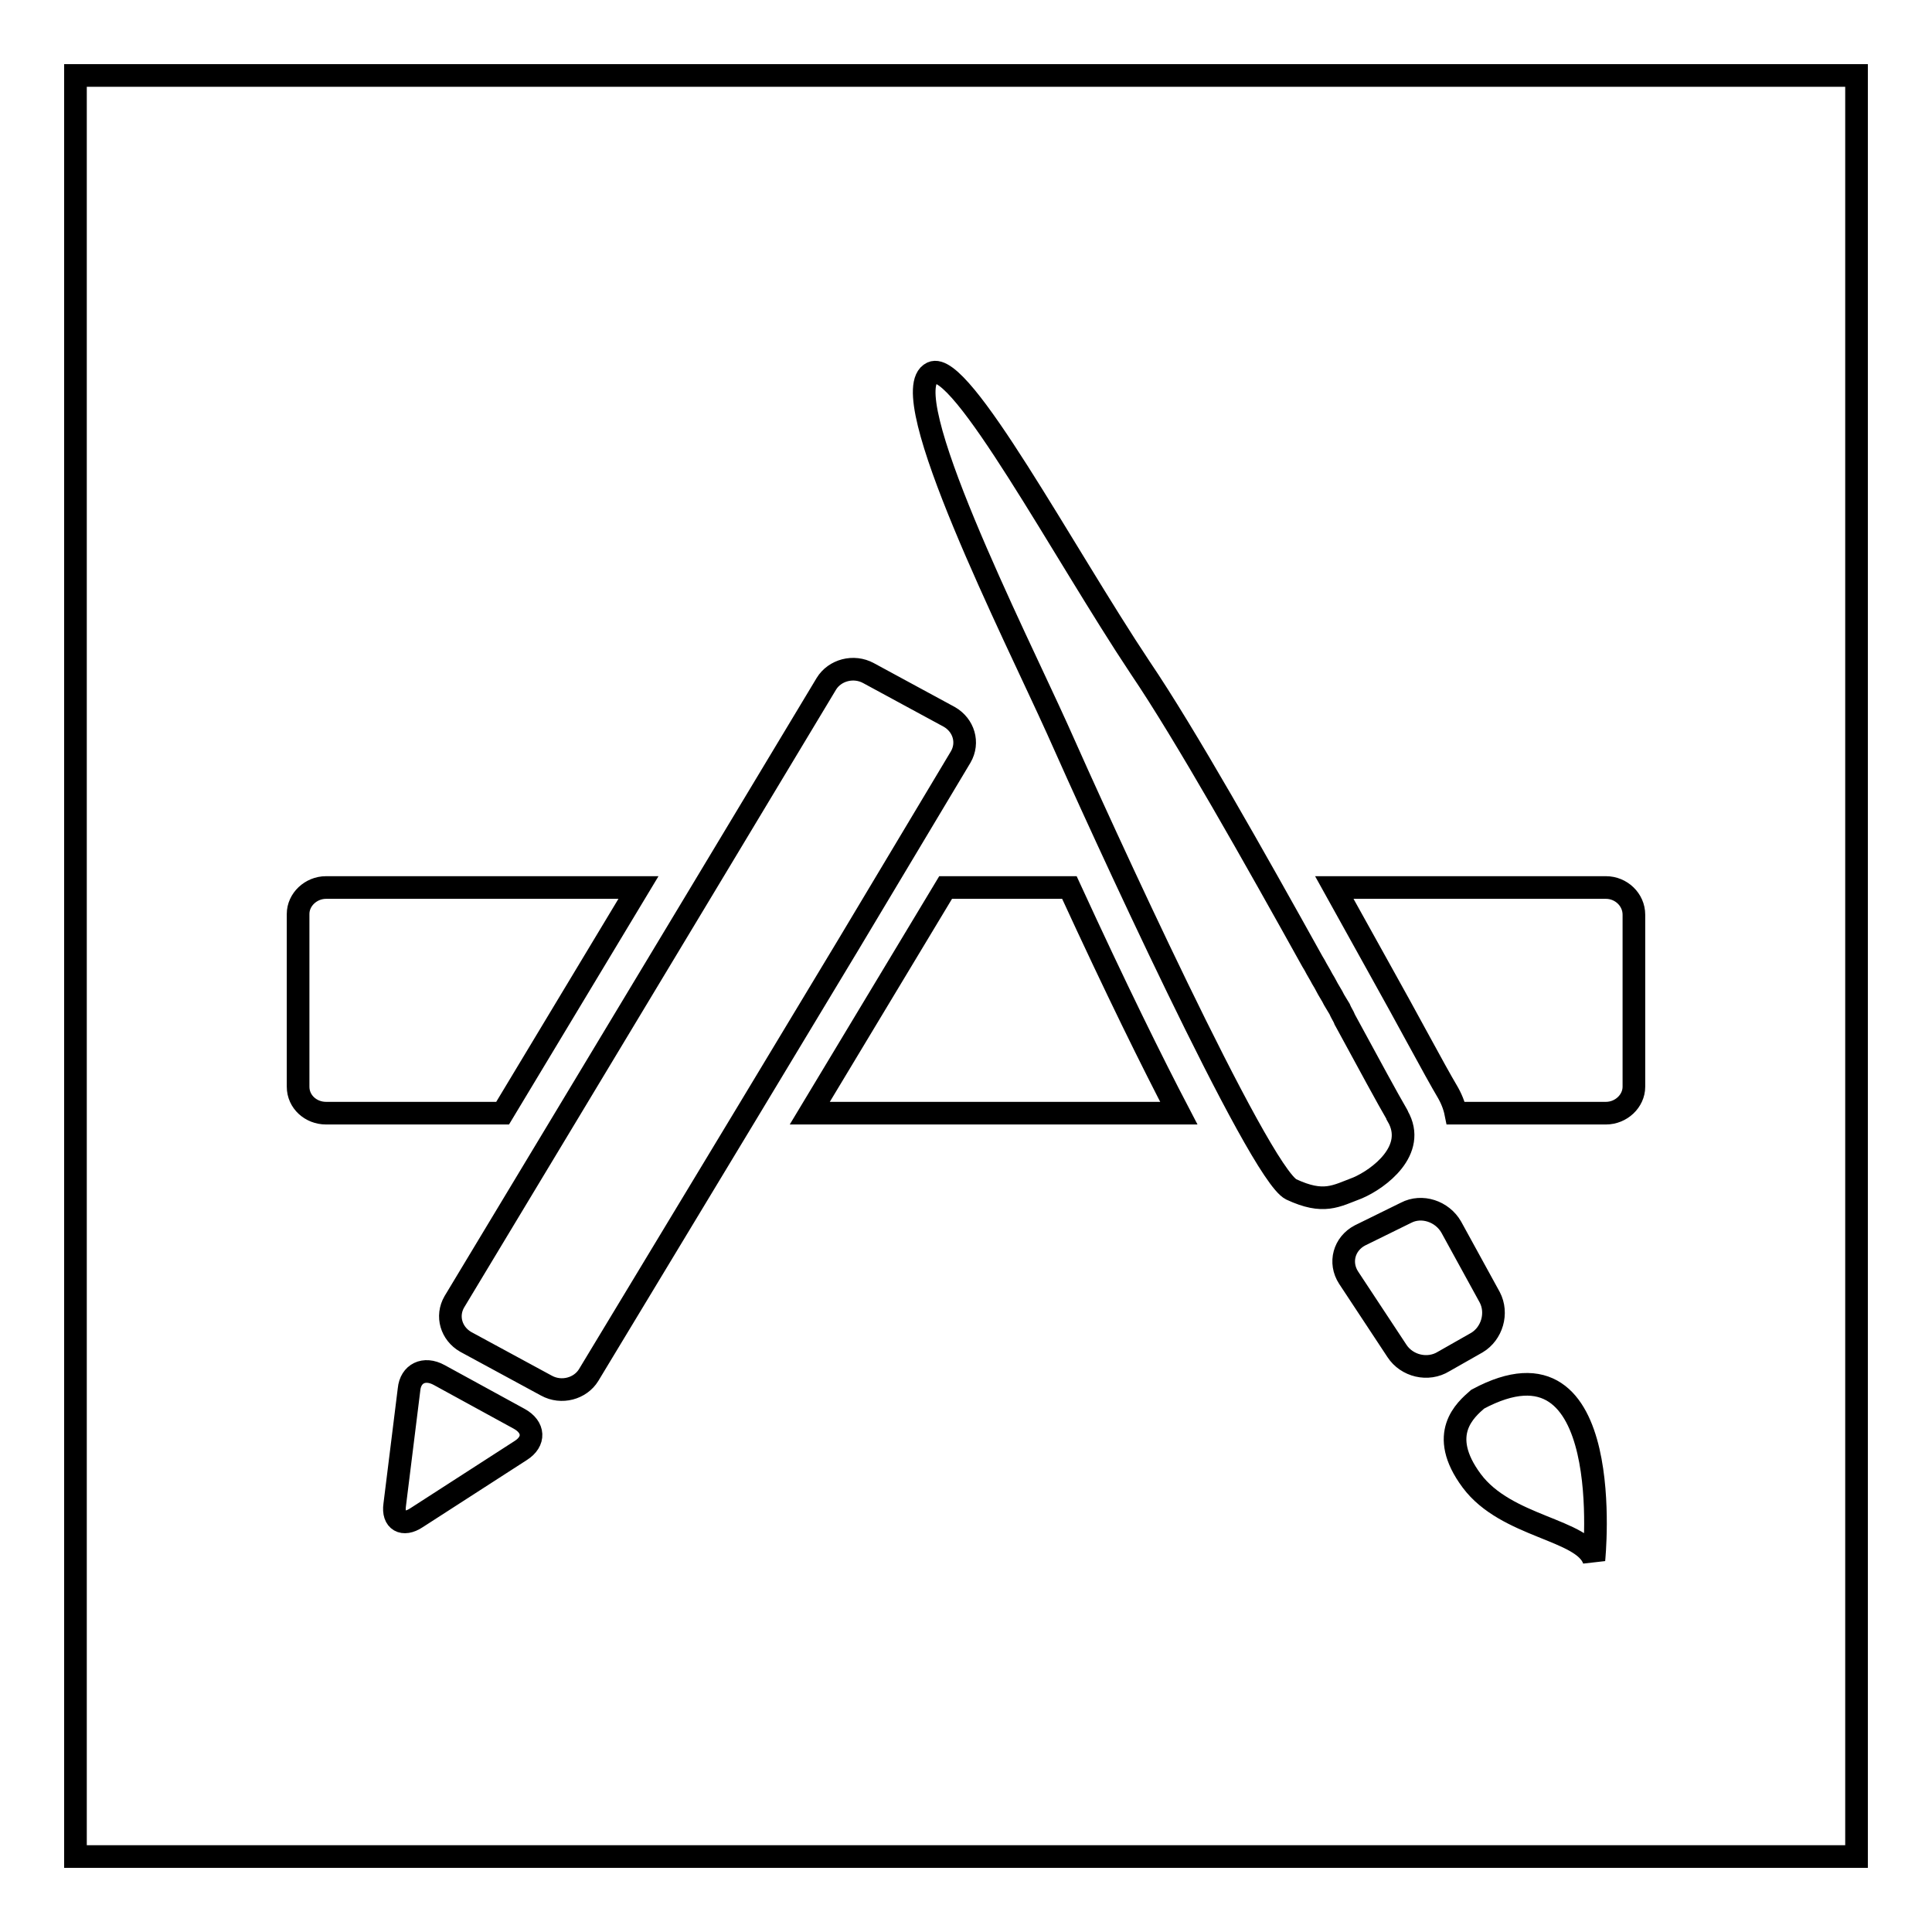
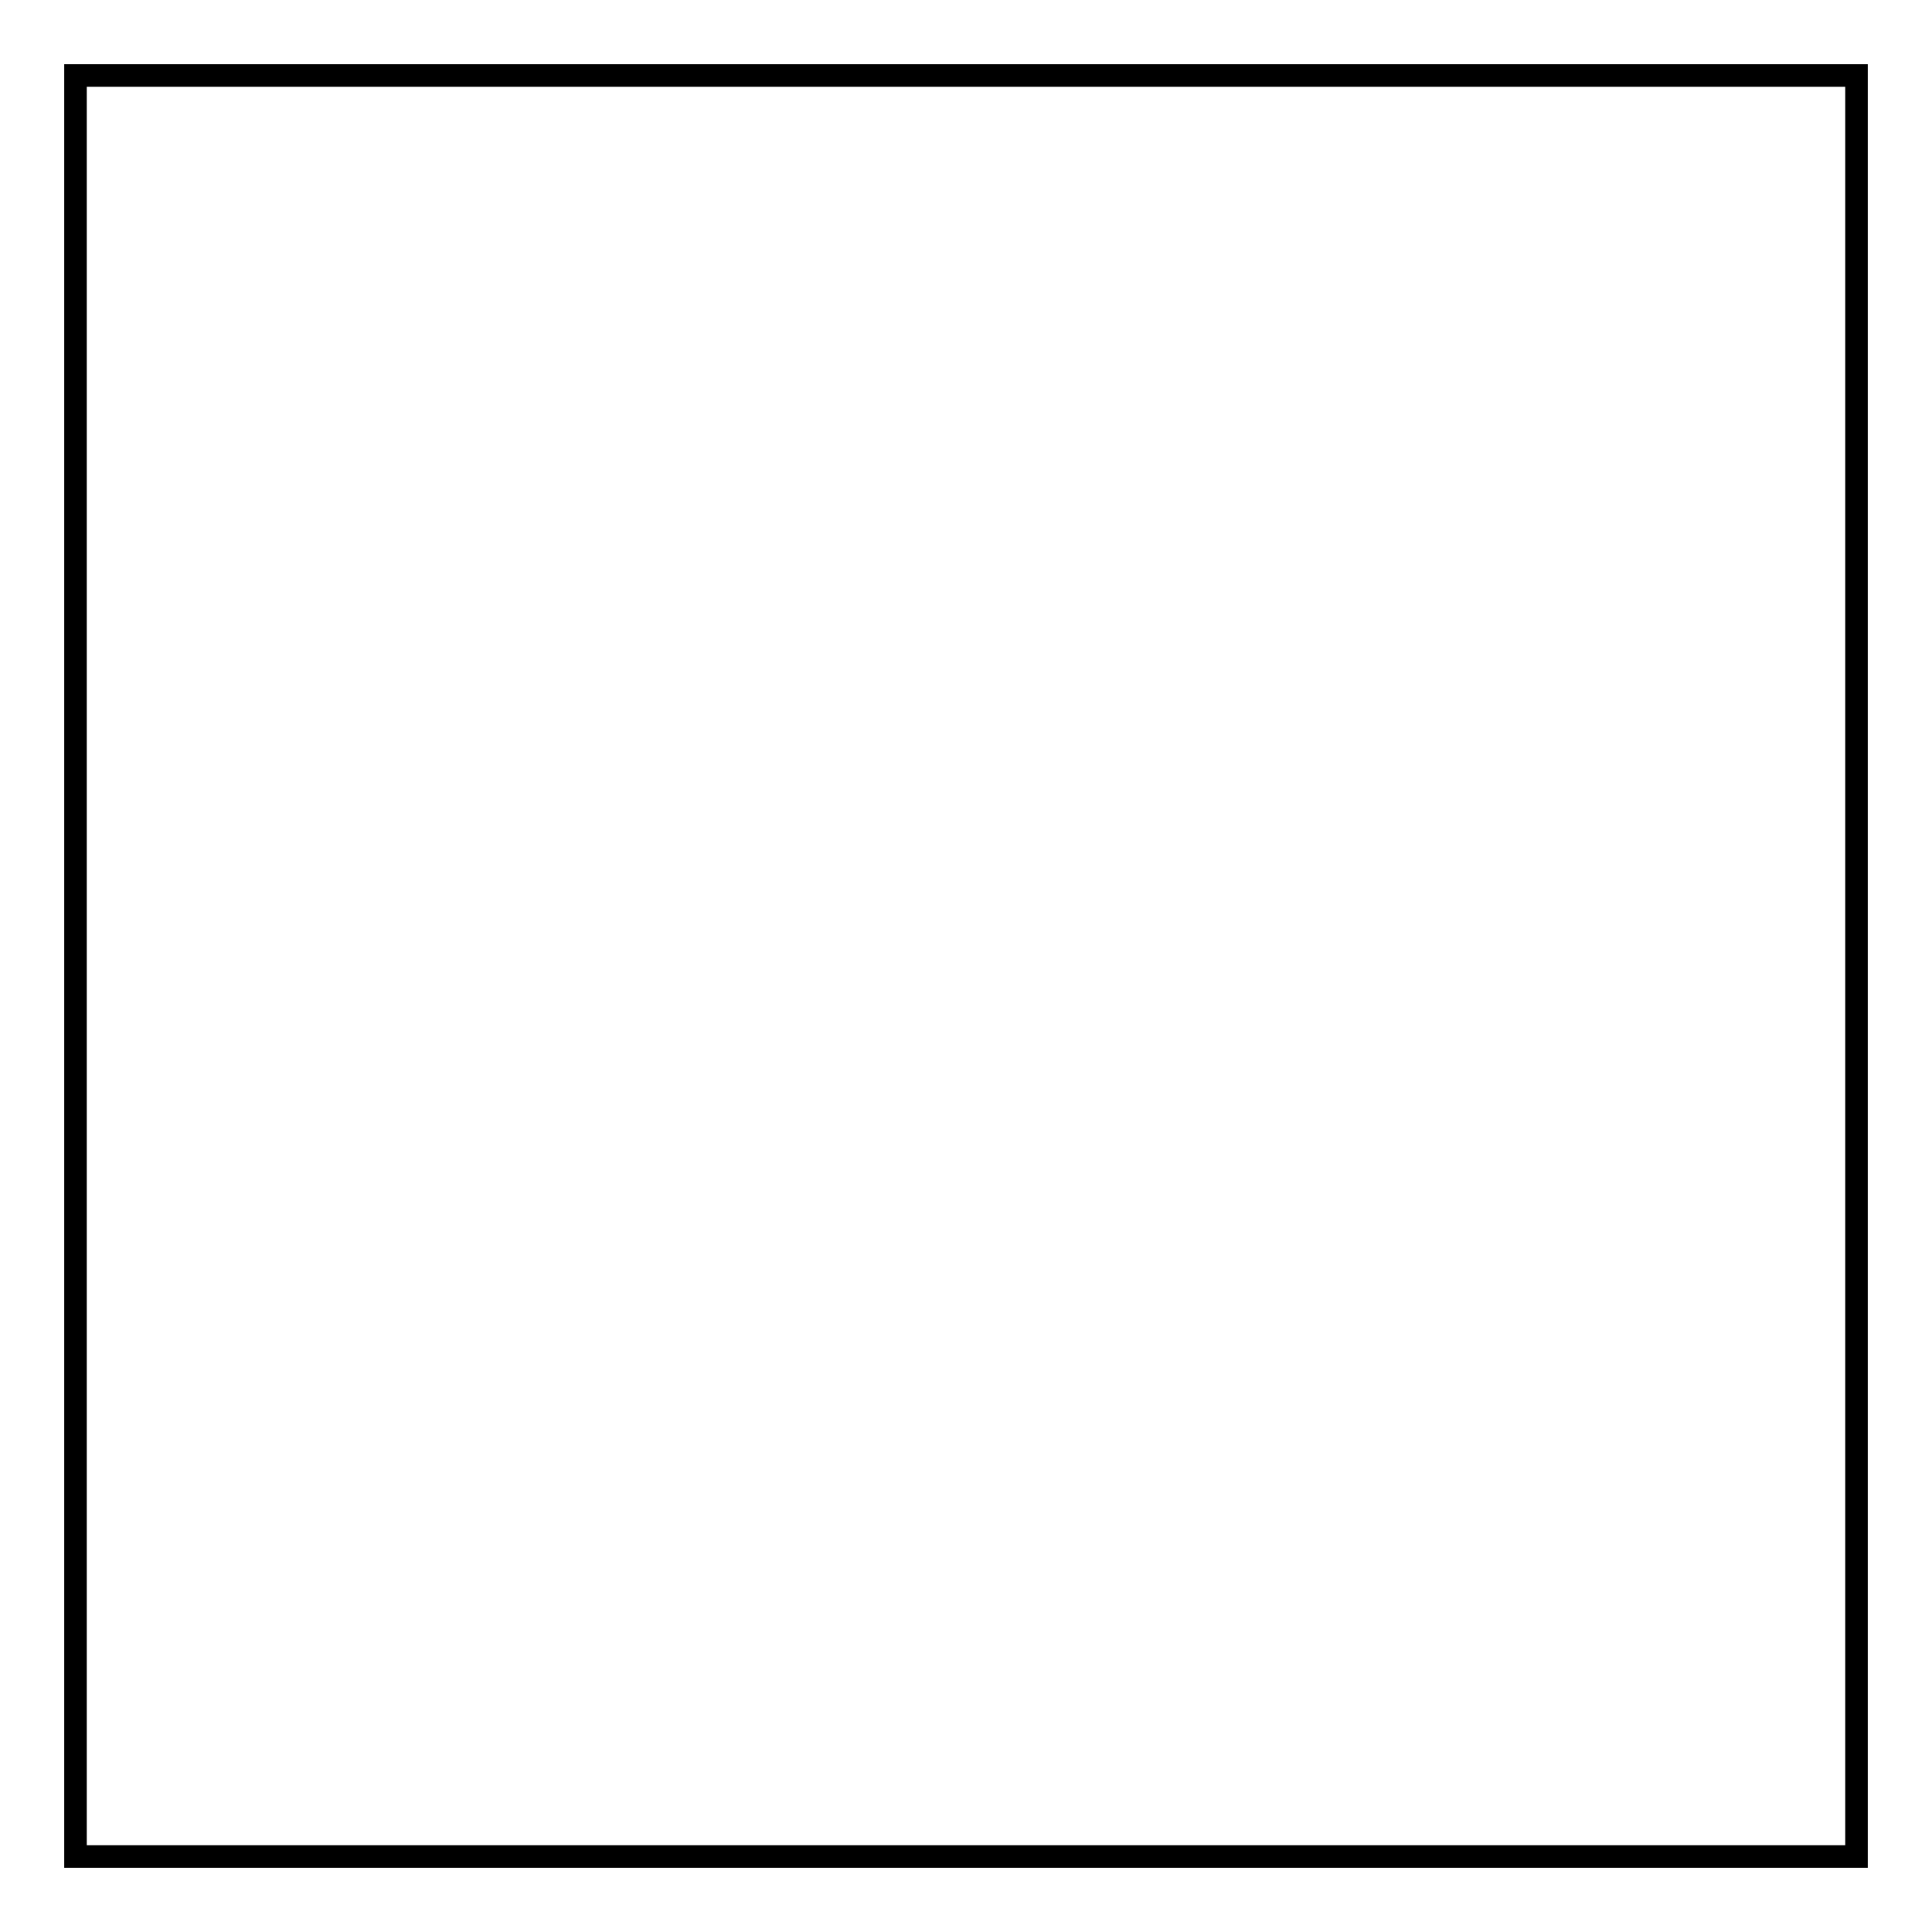
<svg xmlns="http://www.w3.org/2000/svg" version="1.1" x="0px" y="0px" viewBox="0 0 256 256" enable-background="new 0 0 256 256" xml:space="preserve">
  <g>
    <g>
-       <path stroke-width="3" fill-opacity="0" stroke="#000000" d="M125.3,117.6l-18,29.9h48.9c-3.5-6.7-8.2-16.2-14.5-29.9H125.3L125.3,117.6z M127.3,100.3c1.1-1.9,0.4-4.2-1.5-5.3l-10.7-5.8c-2-1.1-4.5-0.4-5.6,1.4l-16.3,27.1l-18,29.9l-15,24.9c-1.1,1.9-0.4,4.2,1.5,5.3l10.7,5.8c2,1.1,4.5,0.4,5.6-1.4l20.9-34.6l13.5-22.4L127.3,100.3z M68.8,188l-10.6-5.8c-2-1.1-3.8-0.2-4,1.9l-1.9,15.3c-0.3,2.1,1.1,2.9,2.9,1.7l13.8-8.9C70.9,191,70.8,189.1,68.8,188z M84.6,117.6H43.2c-2,0-3.7,1.6-3.7,3.5V144c0,2,1.7,3.5,3.7,3.5h23.4L84.6,117.6z M212.8,117.6h-36c4.2,7.6,8.2,14.7,10.9,19.7c1.9,3.5,3.4,6.2,4,7.2c0.6,1,1,2,1.2,3h19.9c2,0,3.7-1.6,3.7-3.5v-22.8C216.5,119.2,214.8,117.6,212.8,117.6z M185.2,147.9c0-0.1-0.1-0.2-0.2-0.4c-1-1.7-3.5-6.3-6.7-12.2c0-0.1-0.1-0.1-0.1-0.2c-0.2-0.5-0.5-0.9-0.7-1.4c-0.2-0.3-0.4-0.7-0.6-1c-0.2-0.3-0.3-0.6-0.5-0.9c-0.3-0.5-0.6-1-0.9-1.6c-0.1-0.2-0.2-0.3-0.3-0.5c-0.3-0.6-0.7-1.2-1-1.8c-0.1-0.2-0.2-0.3-0.3-0.5c-7.5-13.5-16.9-30.2-22.8-38.9c-10.2-15.3-23.8-40.9-27.6-39.1c-5.3,2.5,11.1,35,16.6,47.2c5.4,12.2,26.7,58.9,31,61c4.3,2,5.9,0.9,8.8-0.2C182.7,156.2,187.8,152.4,185.2,147.9z M195.8,185.4c-1.6,1.4-5.4,4.6-0.8,10.8c4.6,6.2,14.8,6.4,16.2,10.5C211.2,206.7,214.4,175.4,195.8,185.4z M197.4,171.9l-5.1-9.3c-1.2-2.1-3.9-3-6-1.9l-6.1,3c-2.1,1.1-2.8,3.6-1.5,5.6l6.4,9.7c1.3,2,4.1,2.7,6.2,1.4l4.4-2.5C197.7,176.7,198.5,174,197.4,171.9z" />
      <path stroke-width="3" fill-opacity="0" stroke="#000000" d="M10,10h236v236H10V10z" />
    </g>
  </g>
</svg>